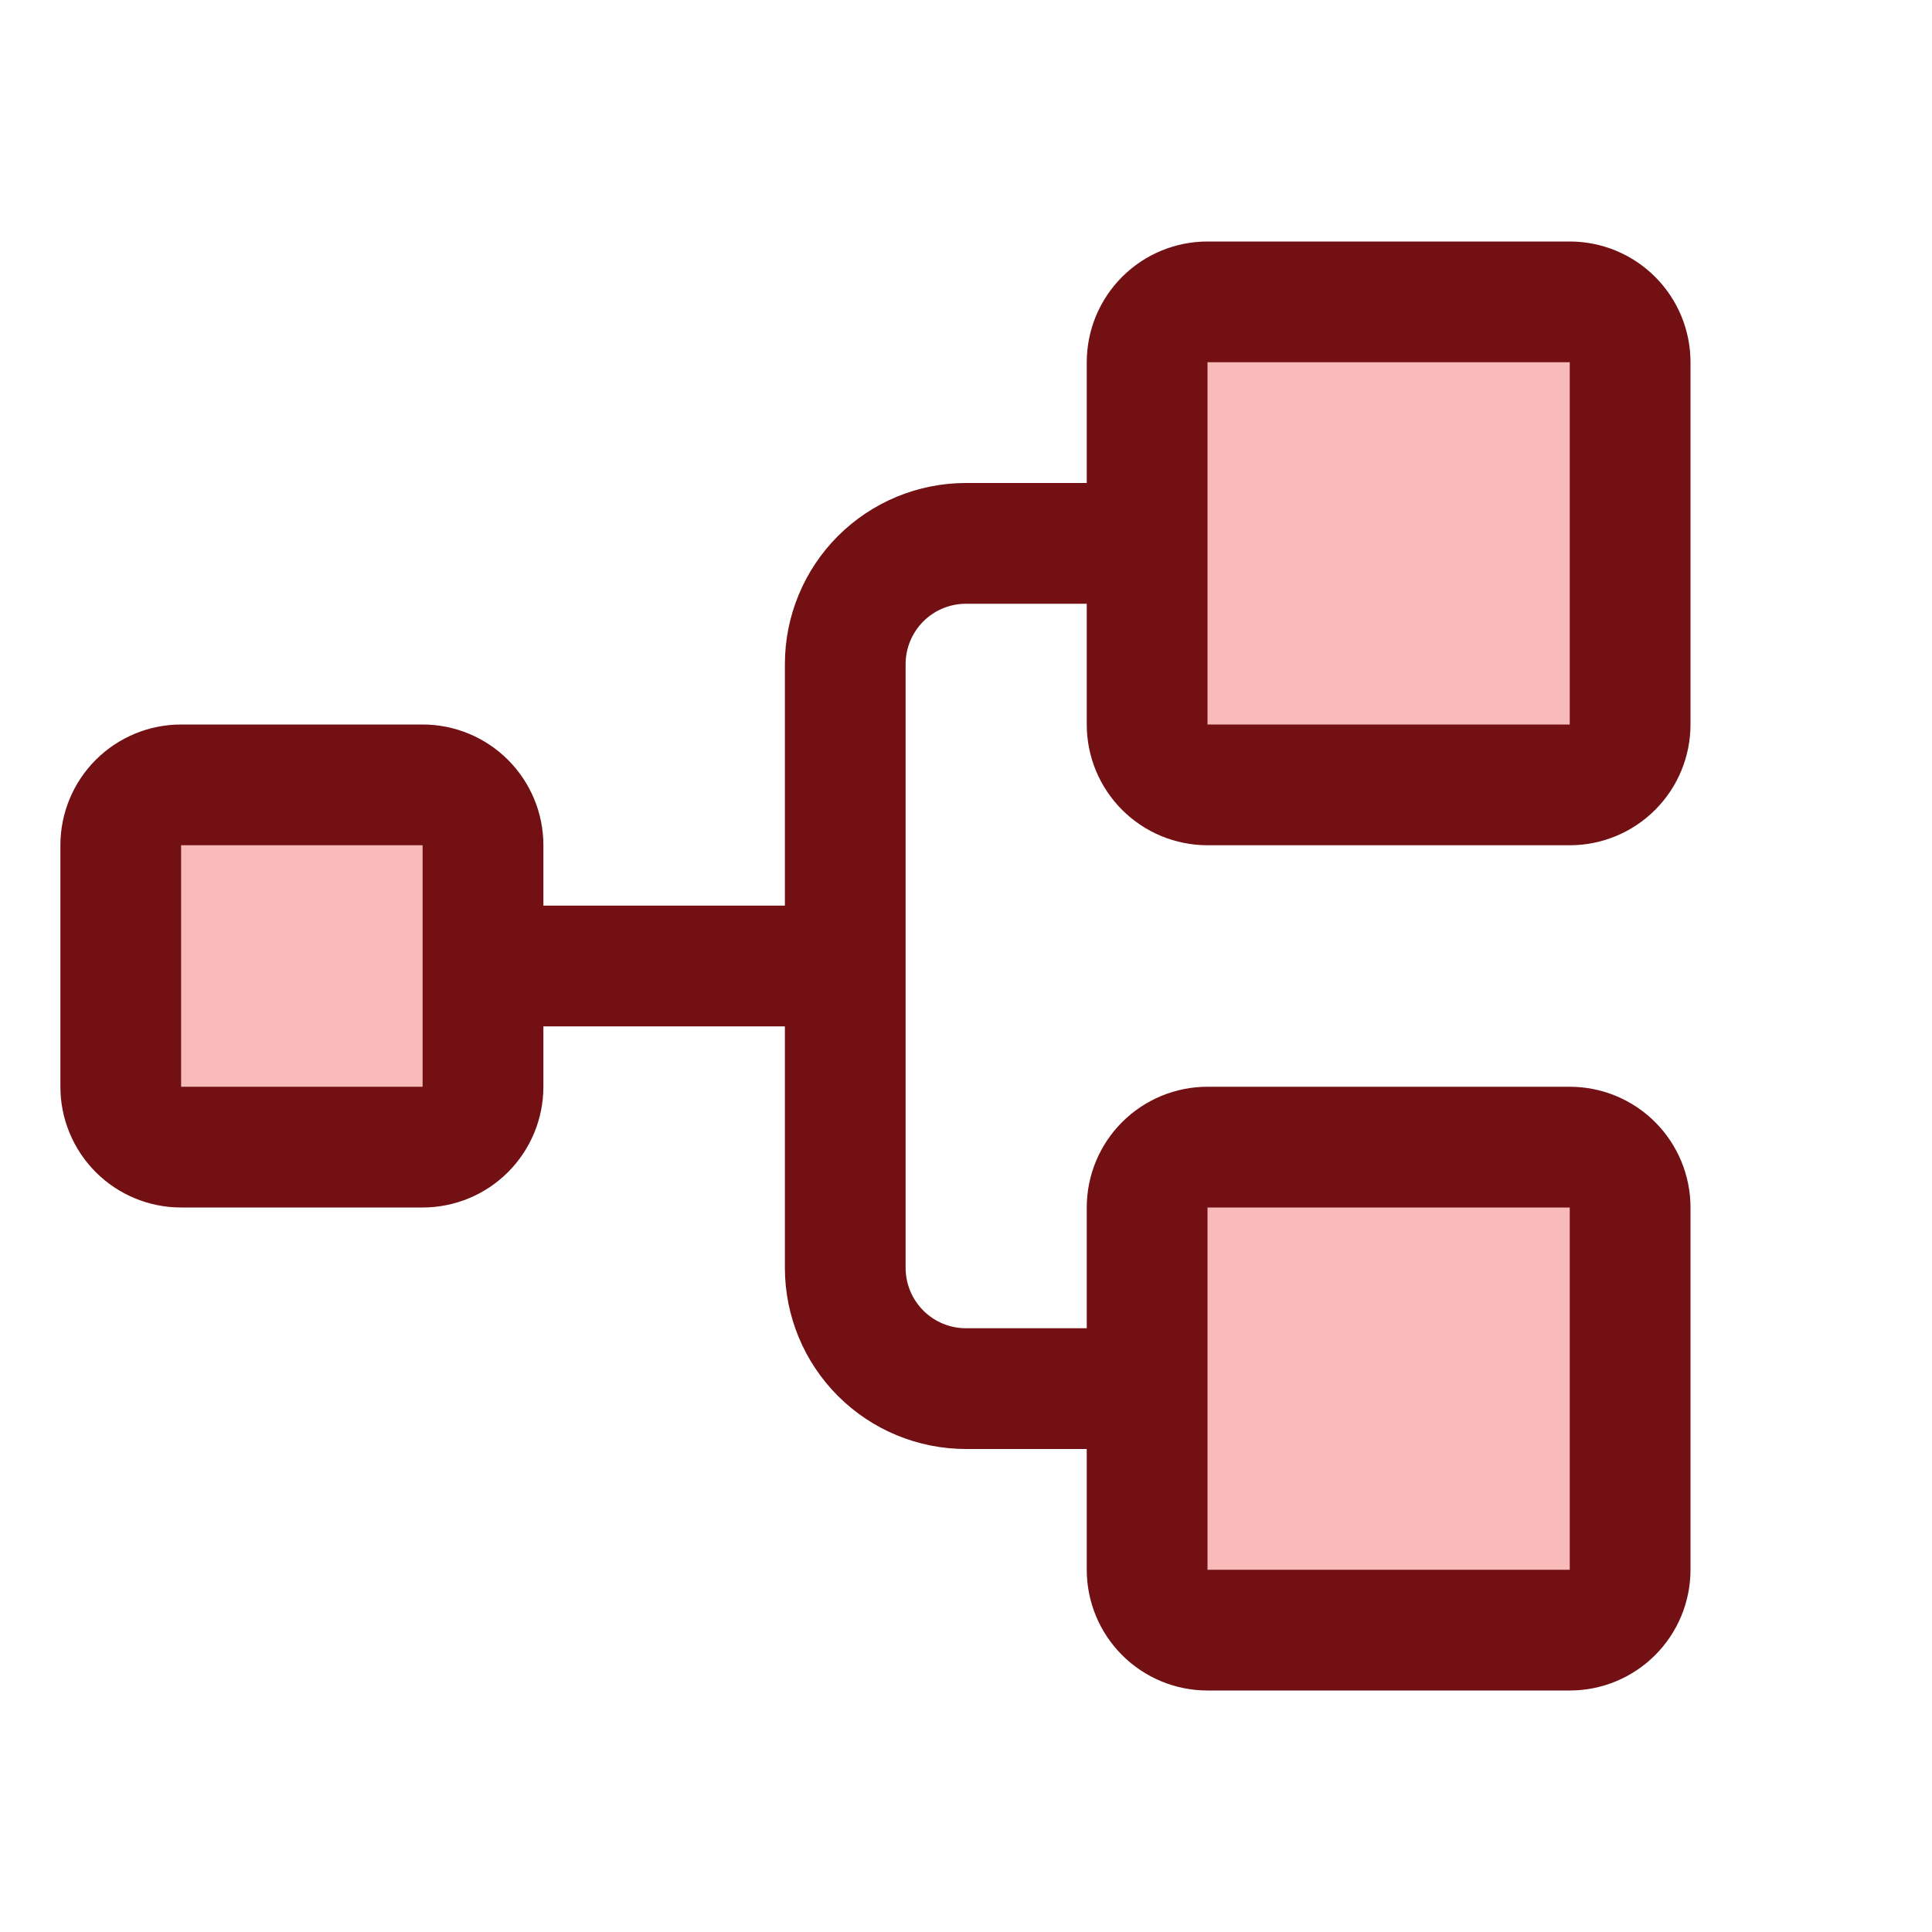
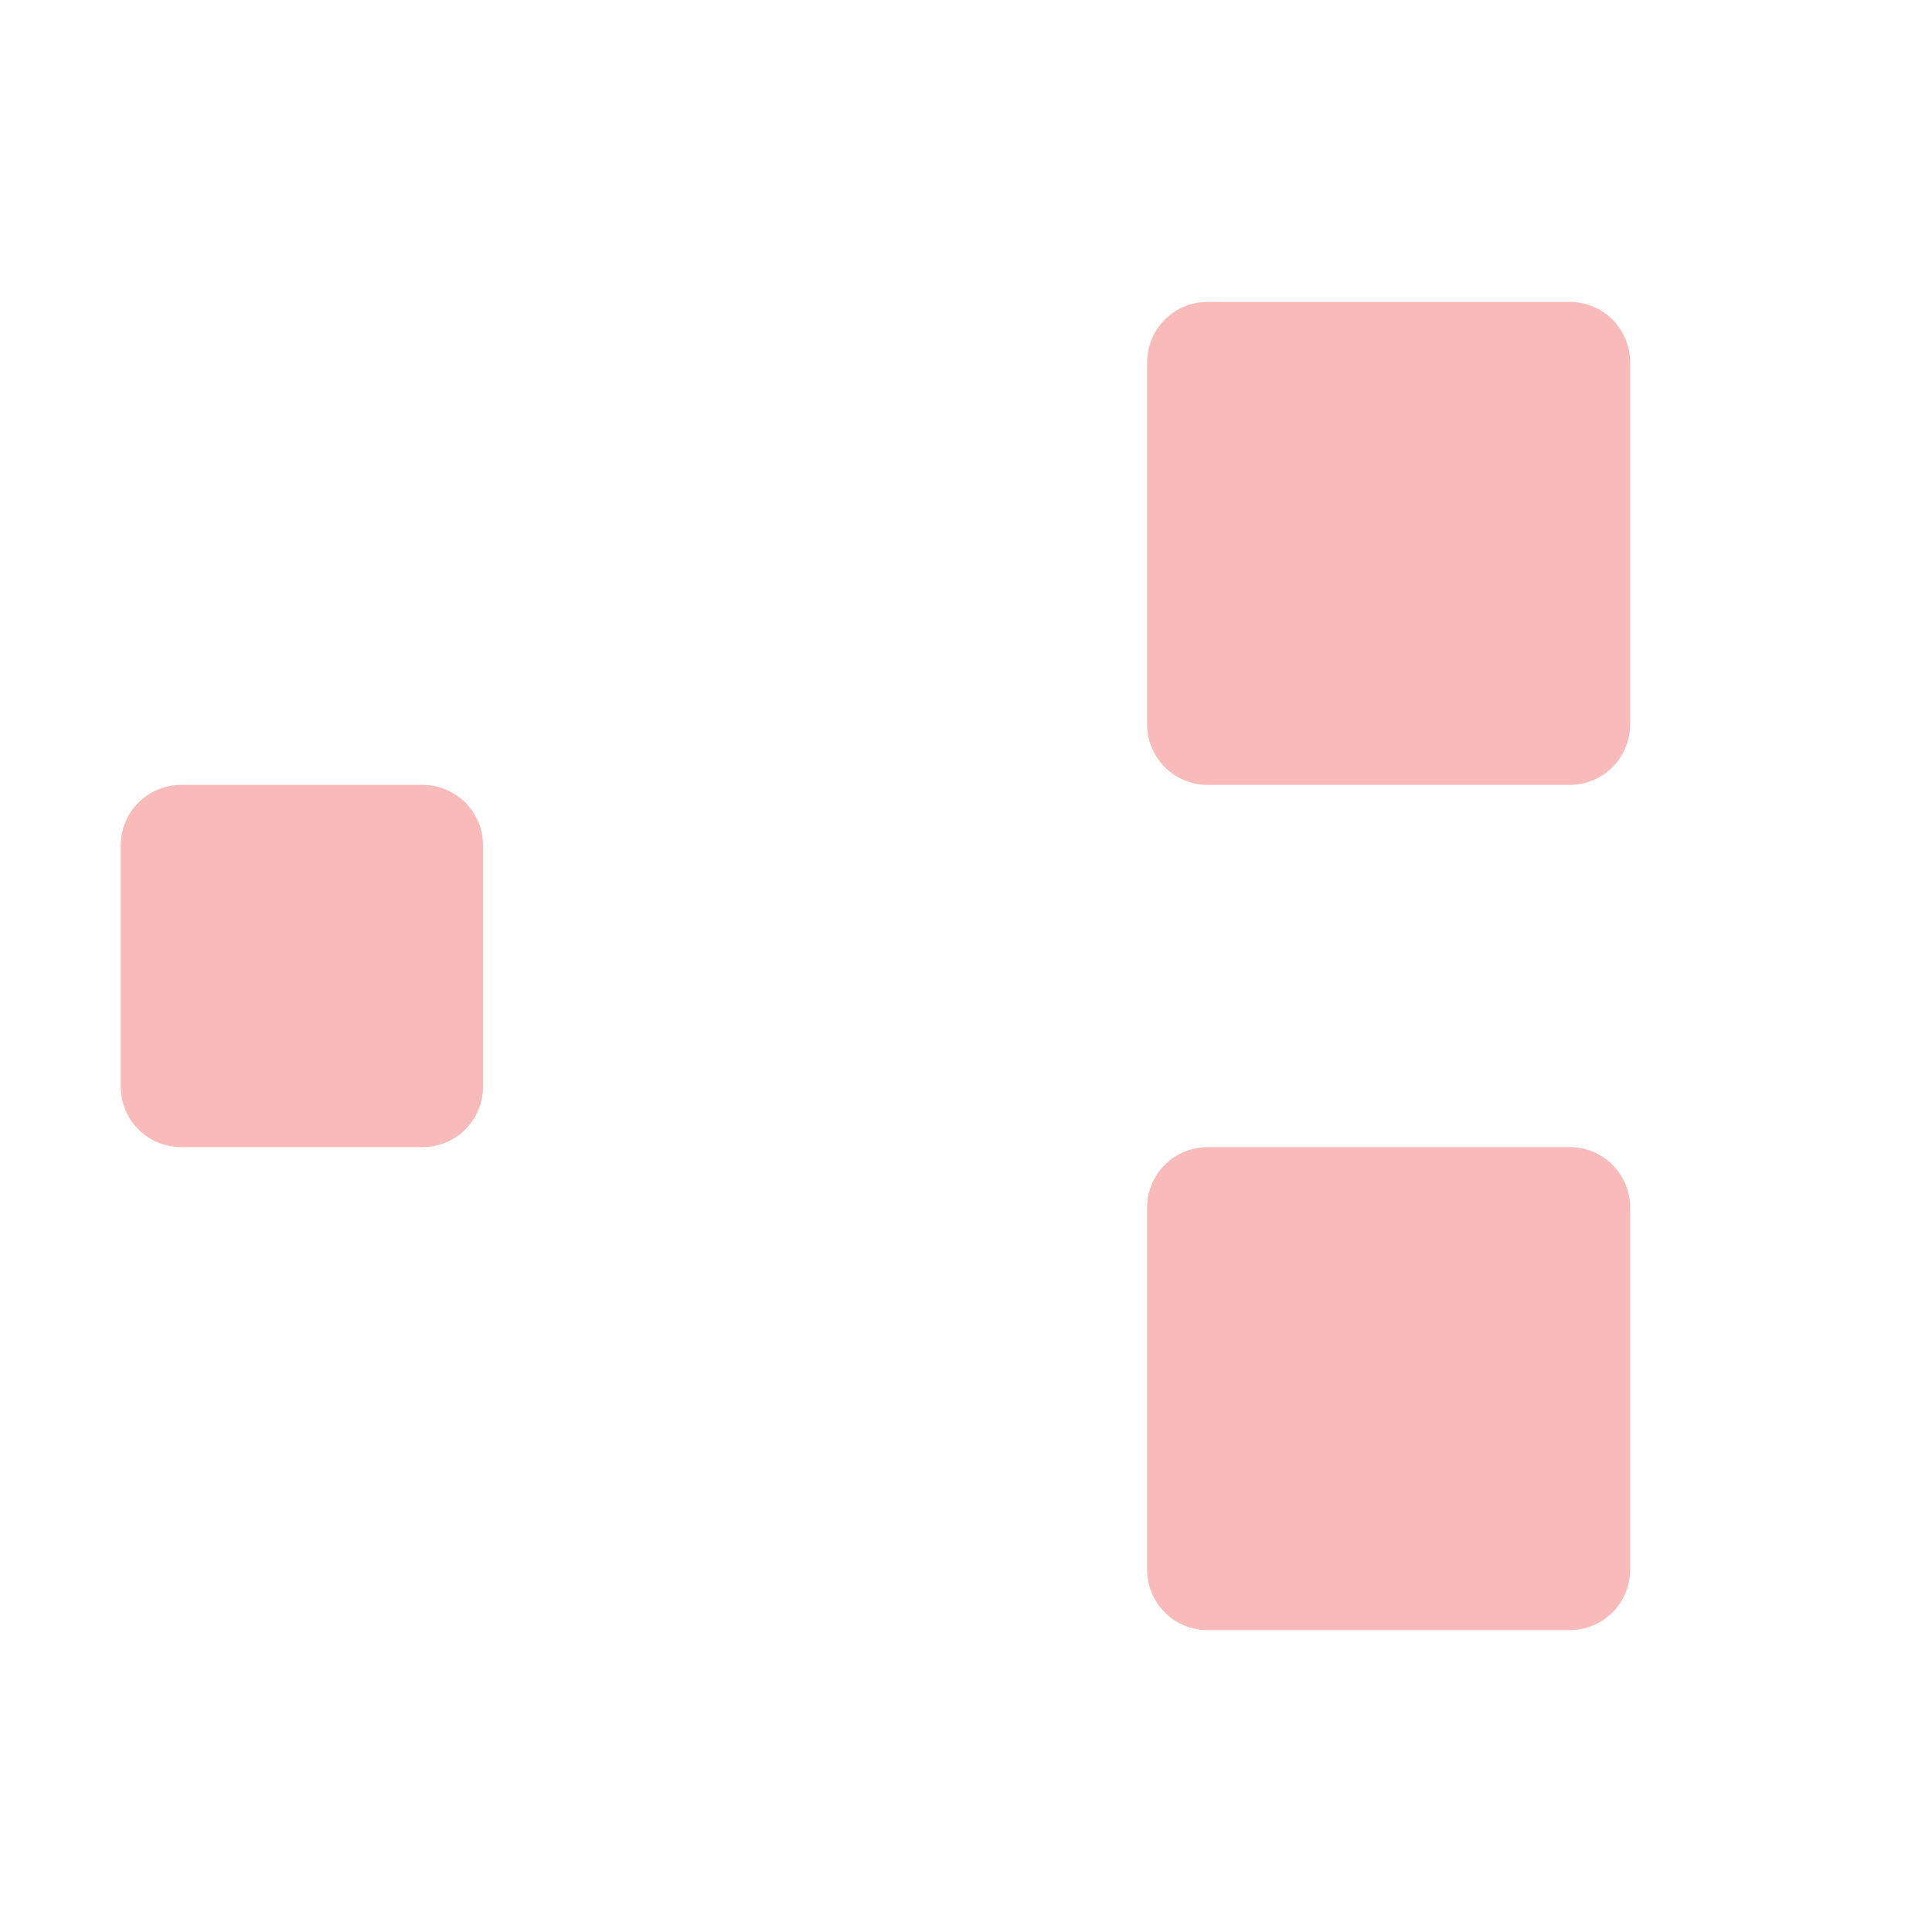
<svg xmlns="http://www.w3.org/2000/svg" fill="none" viewBox="0 0 62 62" height="62" width="62">
  <g id="Icon">
    <path fill="#F9BABA" d="M15.5 27.125V34.875C15.5 35.389 15.296 35.882 14.932 36.245C14.569 36.608 14.076 36.812 13.562 36.812H5.812C5.299 36.812 4.806 36.608 4.442 36.245C4.079 35.882 3.875 35.389 3.875 34.875V27.125C3.875 26.611 4.079 26.118 4.442 25.755C4.806 25.392 5.299 25.188 5.812 25.188H13.562C14.076 25.188 14.569 25.392 14.932 25.755C15.296 26.118 15.5 26.611 15.5 27.125ZM50.375 9.688H38.75C38.236 9.688 37.743 9.892 37.38 10.255C37.017 10.618 36.812 11.111 36.812 11.625V23.25C36.812 23.764 37.017 24.257 37.38 24.62C37.743 24.983 38.236 25.188 38.75 25.188H50.375C50.889 25.188 51.382 24.983 51.745 24.62C52.108 24.257 52.312 23.764 52.312 23.25V11.625C52.312 11.111 52.108 10.618 51.745 10.255C51.382 9.892 50.889 9.688 50.375 9.688ZM50.375 36.812H38.75C38.236 36.812 37.743 37.017 37.38 37.38C37.017 37.743 36.812 38.236 36.812 38.75V50.375C36.812 50.889 37.017 51.382 37.38 51.745C37.743 52.108 38.236 52.312 38.75 52.312H50.375C50.889 52.312 51.382 52.108 51.745 51.745C52.108 51.382 52.312 50.889 52.312 50.375V38.75C52.312 38.236 52.108 37.743 51.745 37.38C51.382 37.017 50.889 36.812 50.375 36.812Z" id="Vector" />
-     <path fill="#731013" d="M38.75 27.125H50.375C51.403 27.125 52.388 26.717 53.115 25.99C53.842 25.263 54.25 24.278 54.25 23.25V11.625C54.25 10.597 53.842 9.612 53.115 8.885C52.388 8.158 51.403 7.75 50.375 7.75H38.75C37.722 7.75 36.737 8.158 36.01 8.885C35.283 9.612 34.875 10.597 34.875 11.625V15.5H31C29.458 15.5 27.98 16.112 26.89 17.202C25.8 18.293 25.188 19.771 25.188 21.312V29.062H17.438V27.125C17.438 26.097 17.029 25.112 16.302 24.385C15.576 23.658 14.59 23.25 13.562 23.25H5.812C4.785 23.25 3.799 23.658 3.072 24.385C2.346 25.112 1.938 26.097 1.938 27.125V34.875C1.938 35.903 2.346 36.888 3.072 37.615C3.799 38.342 4.785 38.75 5.812 38.75H13.562C14.59 38.75 15.576 38.342 16.302 37.615C17.029 36.888 17.438 35.903 17.438 34.875V32.938H25.188V40.688C25.188 42.229 25.8 43.708 26.89 44.798C27.98 45.888 29.458 46.5 31 46.5H34.875V50.375C34.875 51.403 35.283 52.388 36.01 53.115C36.737 53.842 37.722 54.25 38.75 54.25H50.375C51.403 54.25 52.388 53.842 53.115 53.115C53.842 52.388 54.25 51.403 54.25 50.375V38.75C54.25 37.722 53.842 36.737 53.115 36.01C52.388 35.283 51.403 34.875 50.375 34.875H38.75C37.722 34.875 36.737 35.283 36.01 36.01C35.283 36.737 34.875 37.722 34.875 38.75V42.625H31C30.486 42.625 29.993 42.421 29.63 42.057C29.267 41.694 29.062 41.201 29.062 40.688V21.312C29.062 20.799 29.267 20.306 29.63 19.942C29.993 19.579 30.486 19.375 31 19.375H34.875V23.25C34.875 24.278 35.283 25.263 36.01 25.99C36.737 26.717 37.722 27.125 38.75 27.125ZM13.562 34.875H5.812V27.125H13.562V34.875ZM38.75 38.75H50.375V50.375H38.75V38.75ZM38.75 11.625H50.375V23.25H38.75V11.625Z" id="Vector_2" />
  </g>
</svg>